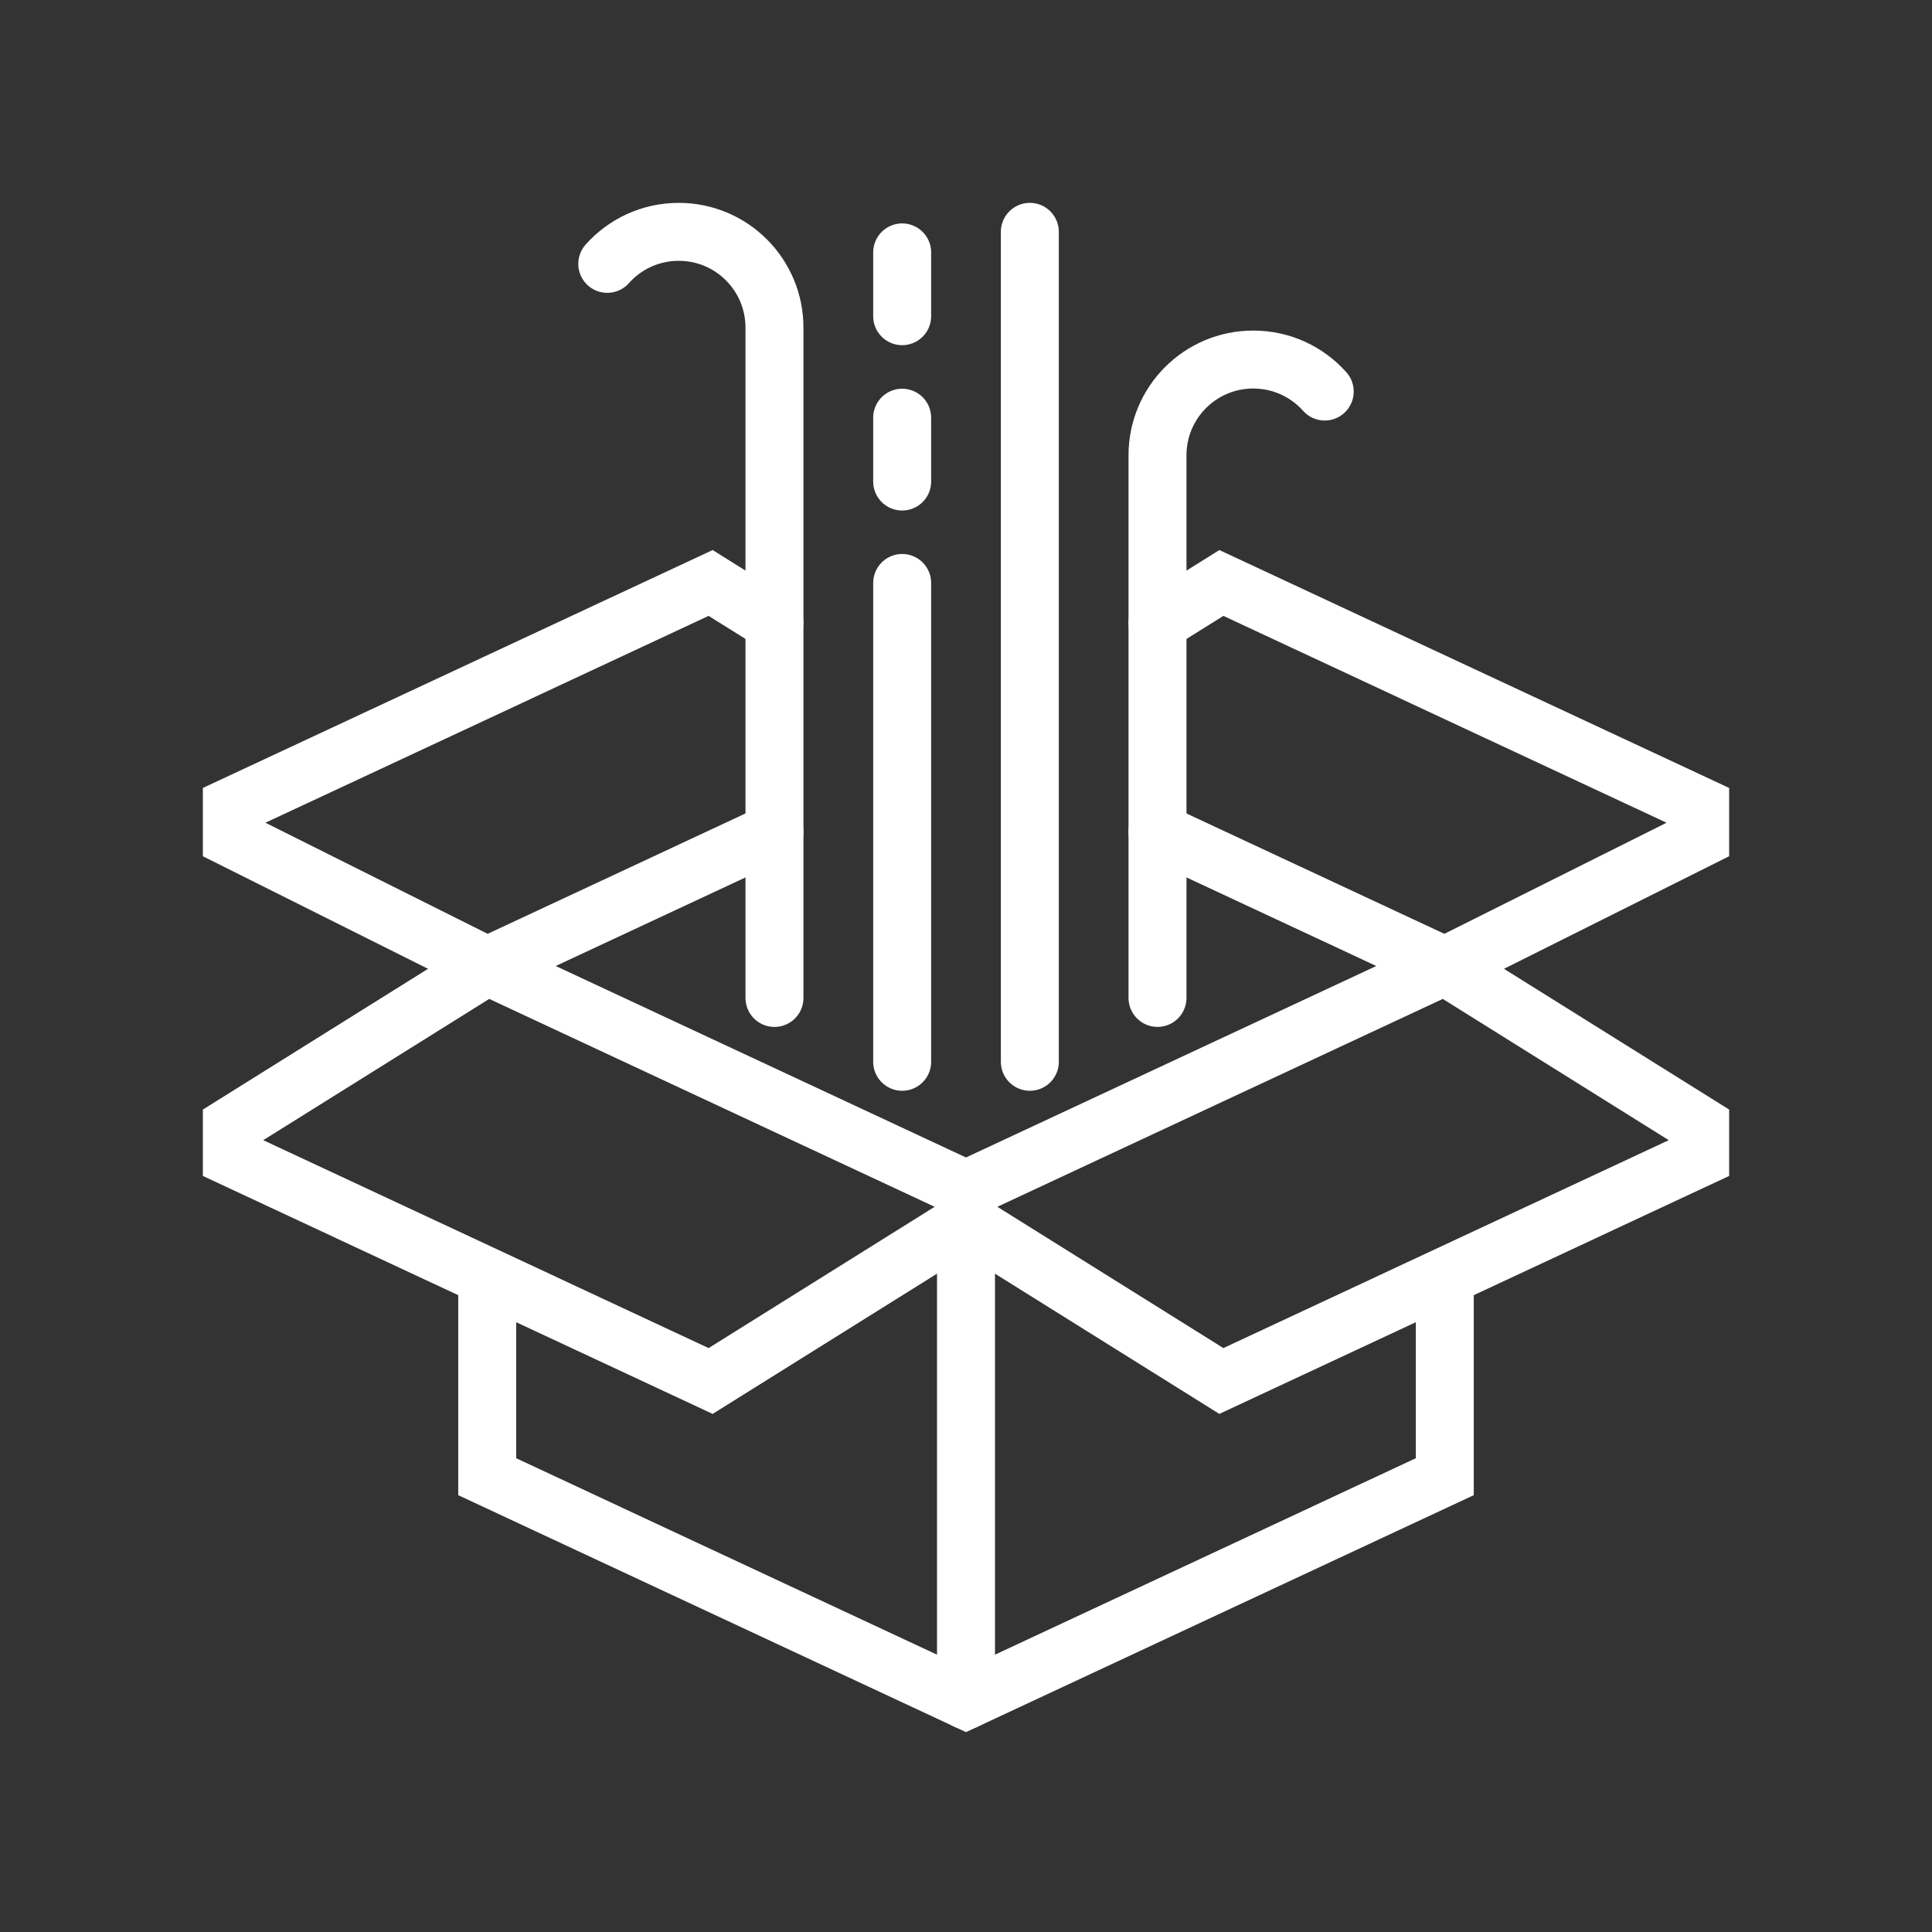
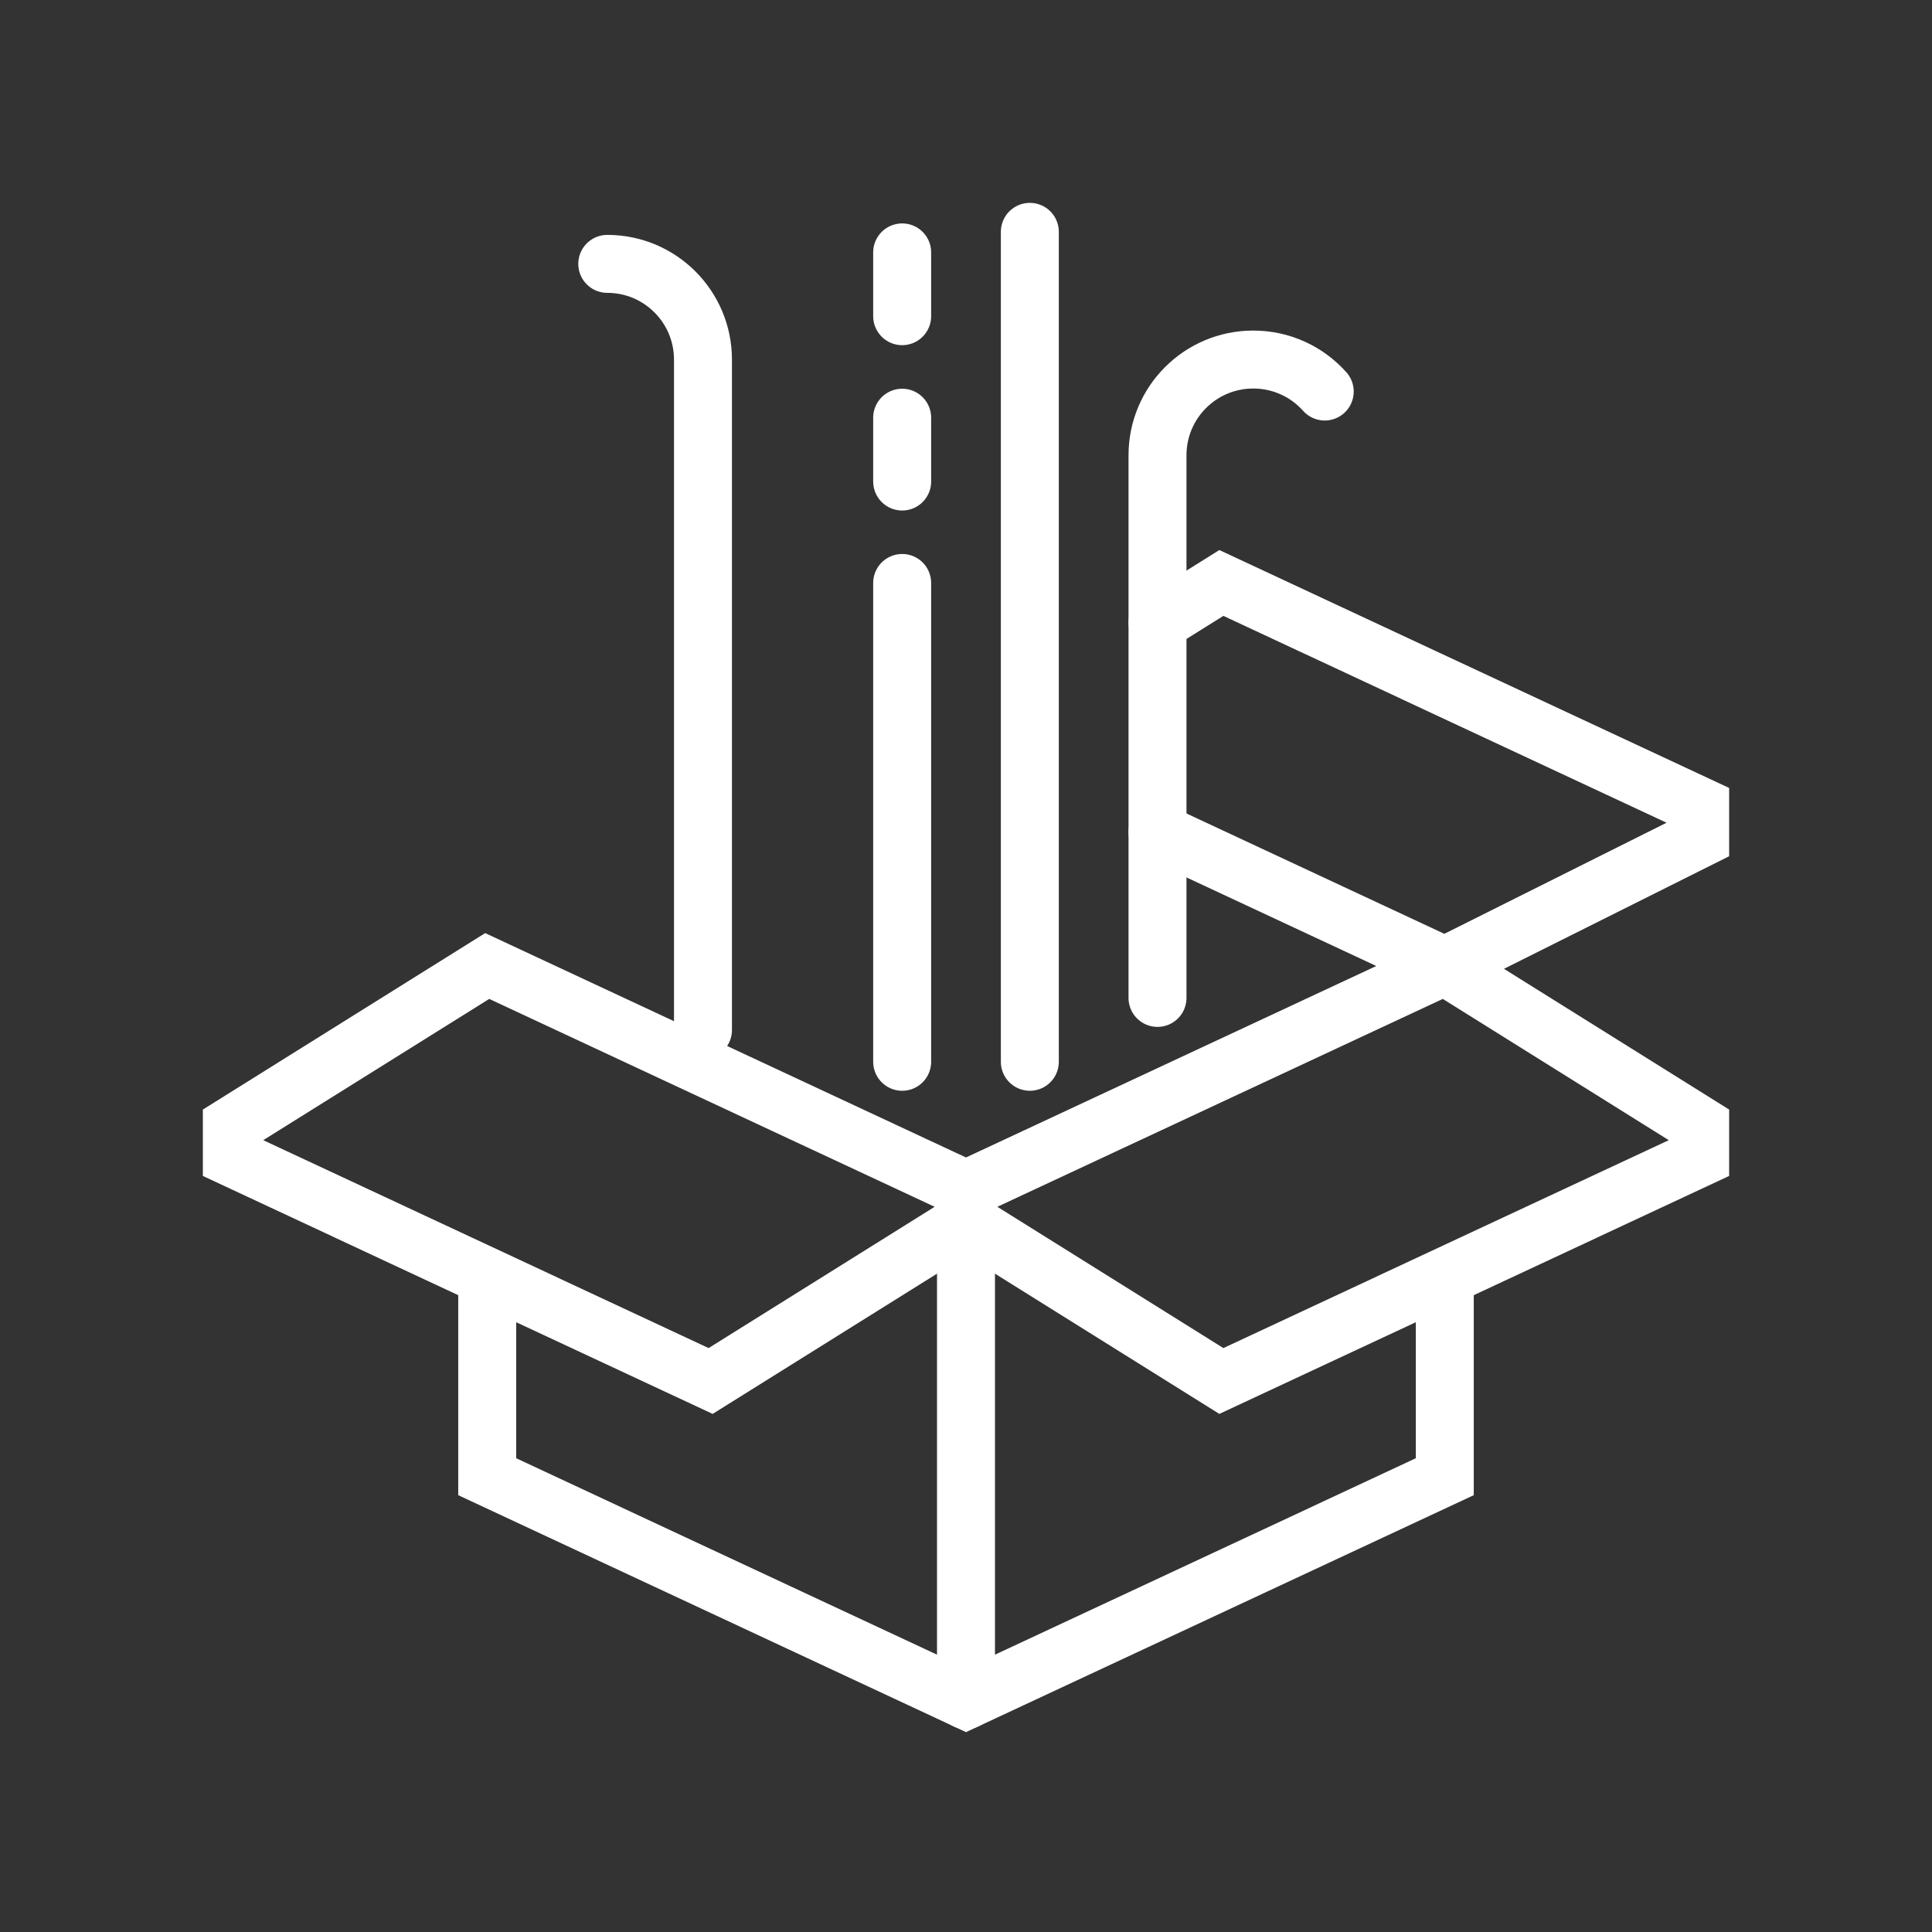
<svg xmlns="http://www.w3.org/2000/svg" version="1.1" id="Calque_1" x="0px" y="0px" width="50px" height="50px" viewBox="0 0 50 50" enable-background="new 0 0 50 50" xml:space="preserve">
  <rect x="0" y="0" width="50" height="50" fill="#333333" stroke="none" />
  <g>
    <polygon fill="none" stroke="#FFFFFF" stroke-width="1.5" stroke-linecap="round" stroke-miterlimit="10" points="6,29.956    18.391,35.74 25,31.609 25,30.783 12.609,25 6,29.131  " />
    <polygon fill="none" stroke="#FFFFFF" stroke-width="1.5" stroke-linecap="round" stroke-miterlimit="10" points="44,29.956    31.609,35.74 25,31.609 25,30.783 37.391,25 44,29.131  " />
-     <polyline fill="none" stroke="#FFFFFF" stroke-width="1.5" stroke-linecap="round" stroke-miterlimit="10" points="20.043,21.53    12.609,25 6,21.696 6,20.87 18.391,15.087 20.042,16.119  " />
    <polyline fill="none" stroke="#FFFFFF" stroke-width="1.5" stroke-linecap="round" stroke-miterlimit="10" points="29.956,21.53    37.391,25 44,21.696 44,20.87 31.609,15.087 29.957,16.12  " />
    <line fill="none" stroke="#FFFFFF" stroke-width="1.5" stroke-linecap="round" stroke-miterlimit="10" x1="25" y1="31.609" x2="25" y2="44" />
    <polyline fill="none" stroke="#FFFFFF" stroke-width="1.5" stroke-linecap="round" stroke-miterlimit="10" points="37.391,33.26    37.391,38.217 25,44 12.609,38.217 12.609,33.26  " />
    <line fill="none" stroke="#FFFFFF" stroke-width="1.5" stroke-linecap="round" stroke-miterlimit="10" x1="26.652" y1="6" x2="26.652" y2="27.479" />
    <line fill="none" stroke="#FFFFFF" stroke-width="1.5" stroke-linecap="round" stroke-miterlimit="10" x1="23.348" y1="15.087" x2="23.348" y2="27.479" />
    <path fill="none" stroke="#FFFFFF" stroke-width="1.5" stroke-linecap="round" stroke-miterlimit="10" d="M34.284,10.133   c-0.454-0.509-1.114-0.828-1.85-0.828c-1.369,0-2.478,1.109-2.478,2.478v14.043" />
-     <path fill="none" stroke="#FFFFFF" stroke-width="1.5" stroke-linecap="round" stroke-miterlimit="10" d="M15.716,6.829   C16.169,6.32,16.83,6,17.566,6c1.369,0,2.477,1.11,2.477,2.479v17.348" />
+     <path fill="none" stroke="#FFFFFF" stroke-width="1.5" stroke-linecap="round" stroke-miterlimit="10" d="M15.716,6.829   c1.369,0,2.477,1.11,2.477,2.479v17.348" />
    <line fill="none" stroke="#FFFFFF" stroke-width="1.5" stroke-linecap="round" stroke-miterlimit="10" x1="23.348" y1="12.462" x2="23.348" y2="10.81" />
    <line fill="none" stroke="#FFFFFF" stroke-width="1.5" stroke-linecap="round" stroke-miterlimit="10" x1="23.348" y1="8.183" x2="23.348" y2="6.532" />
  </g>
</svg>